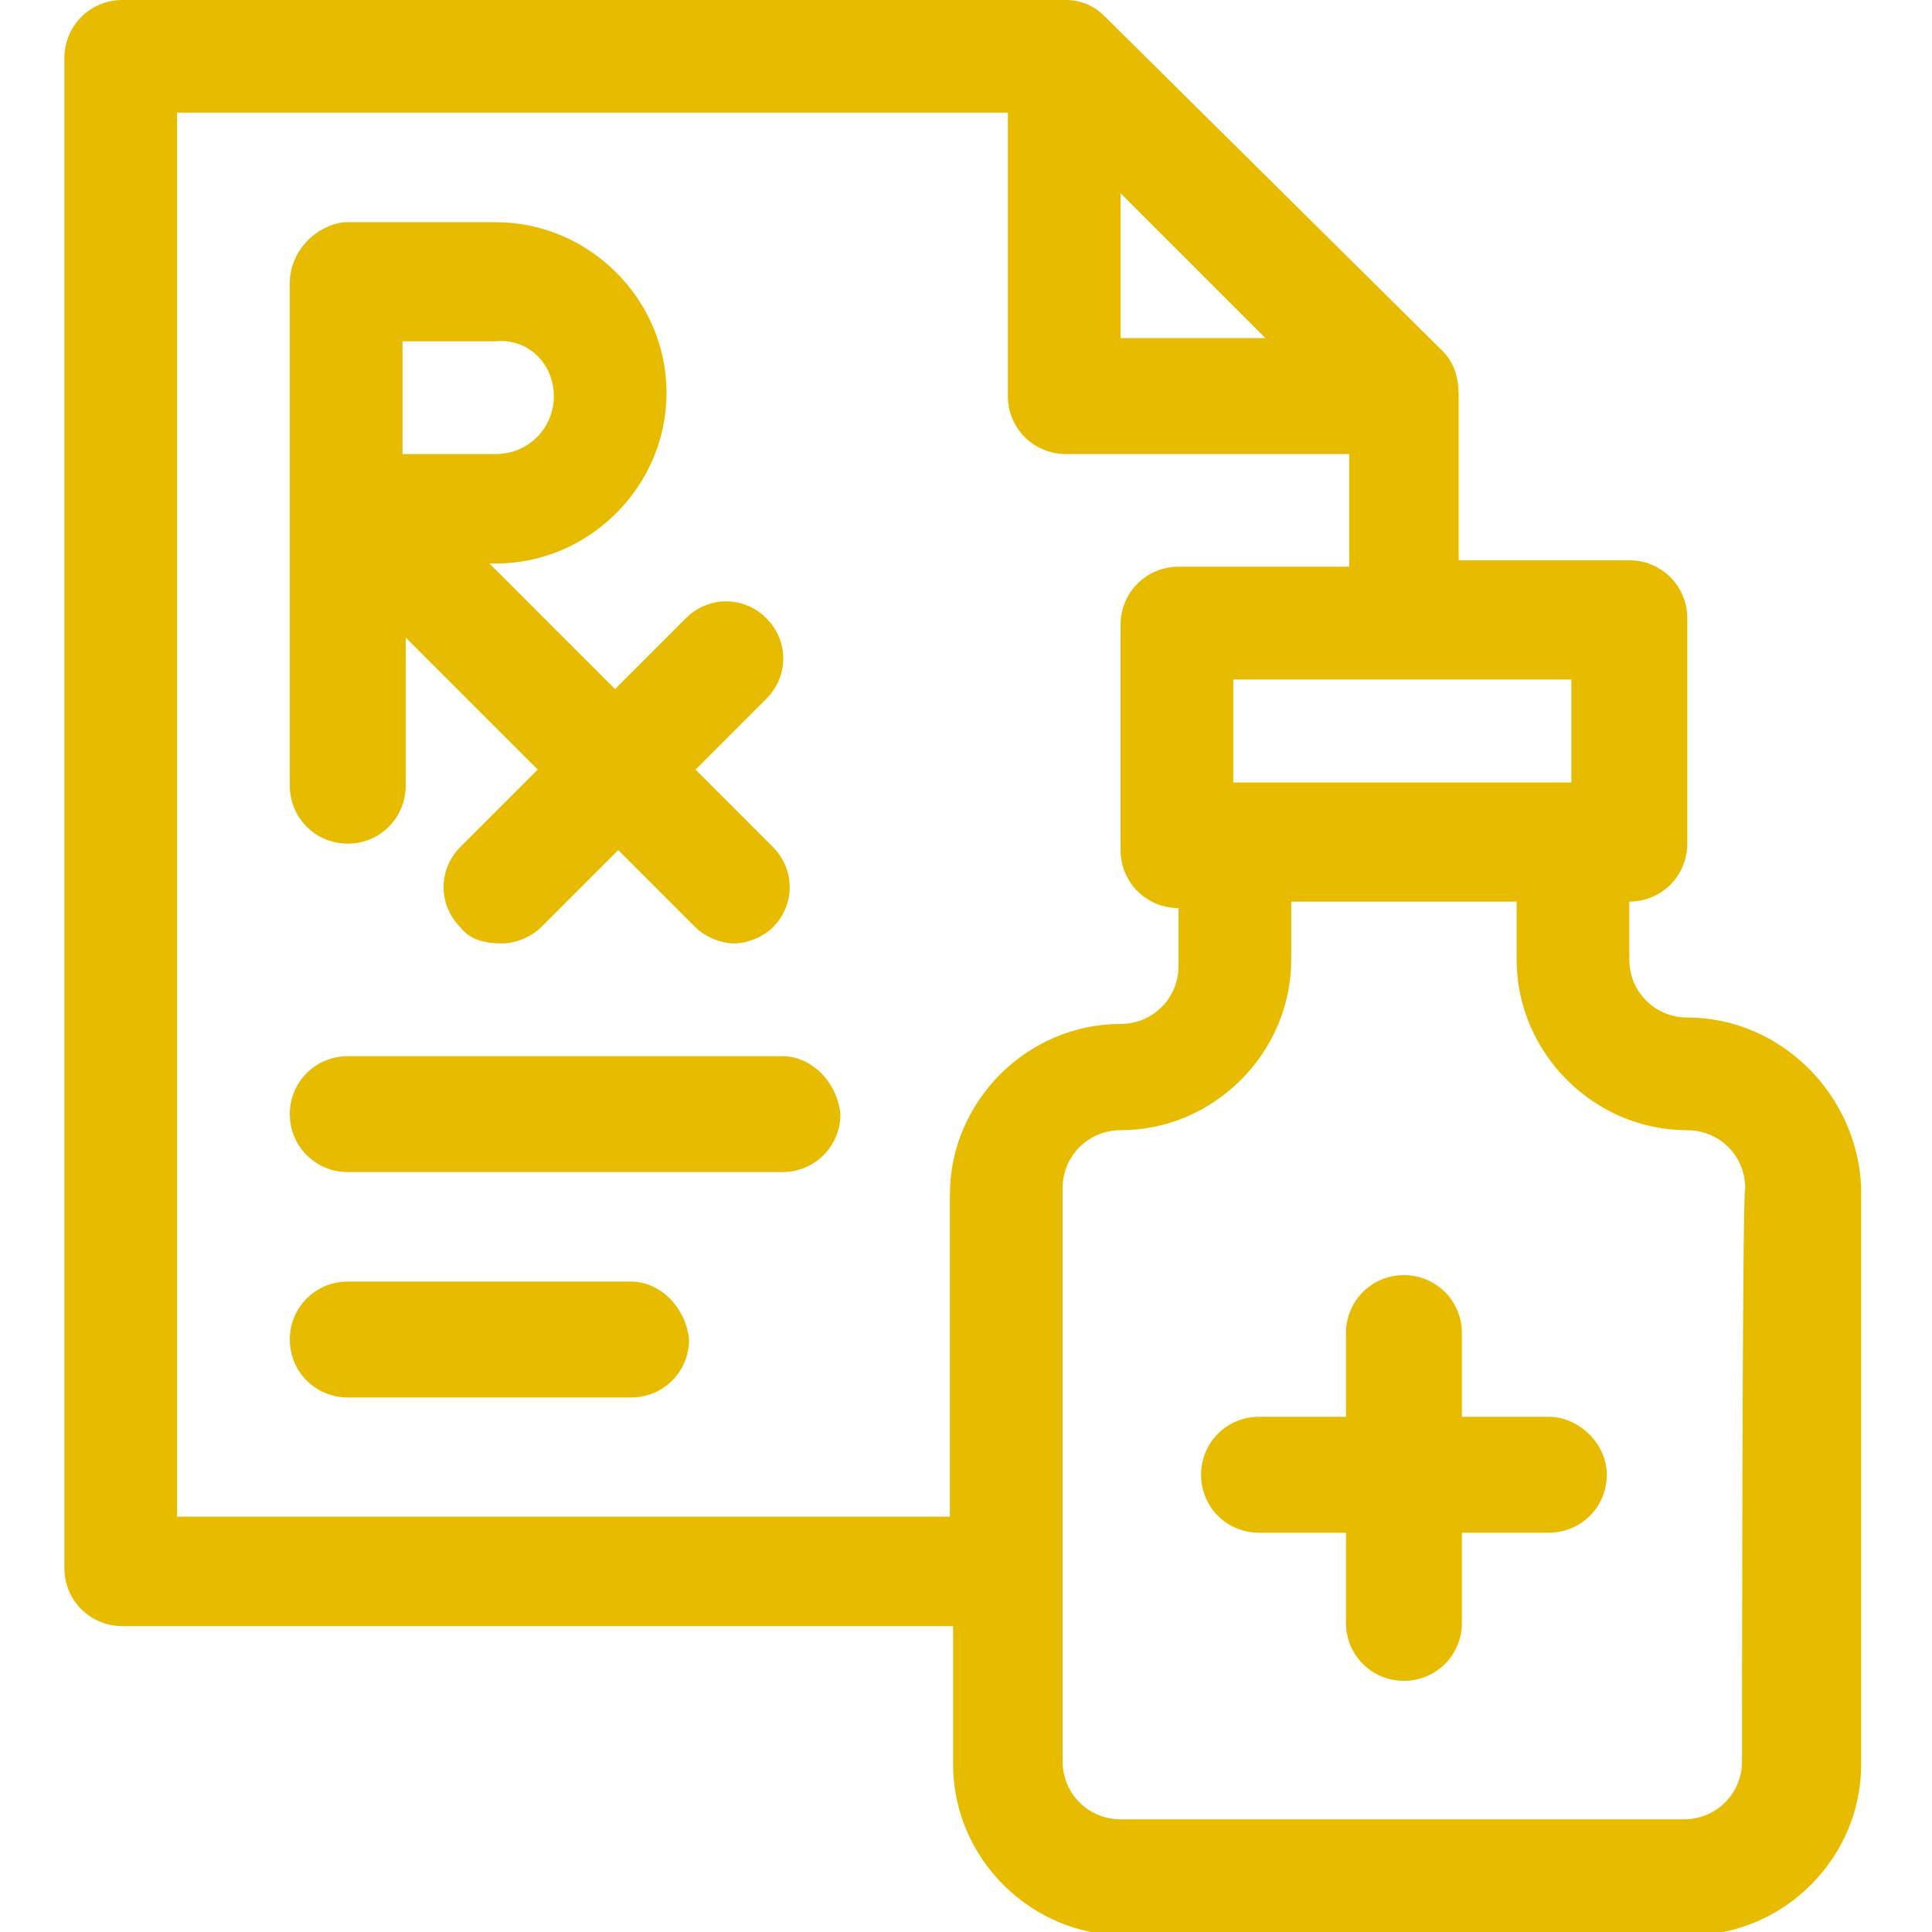
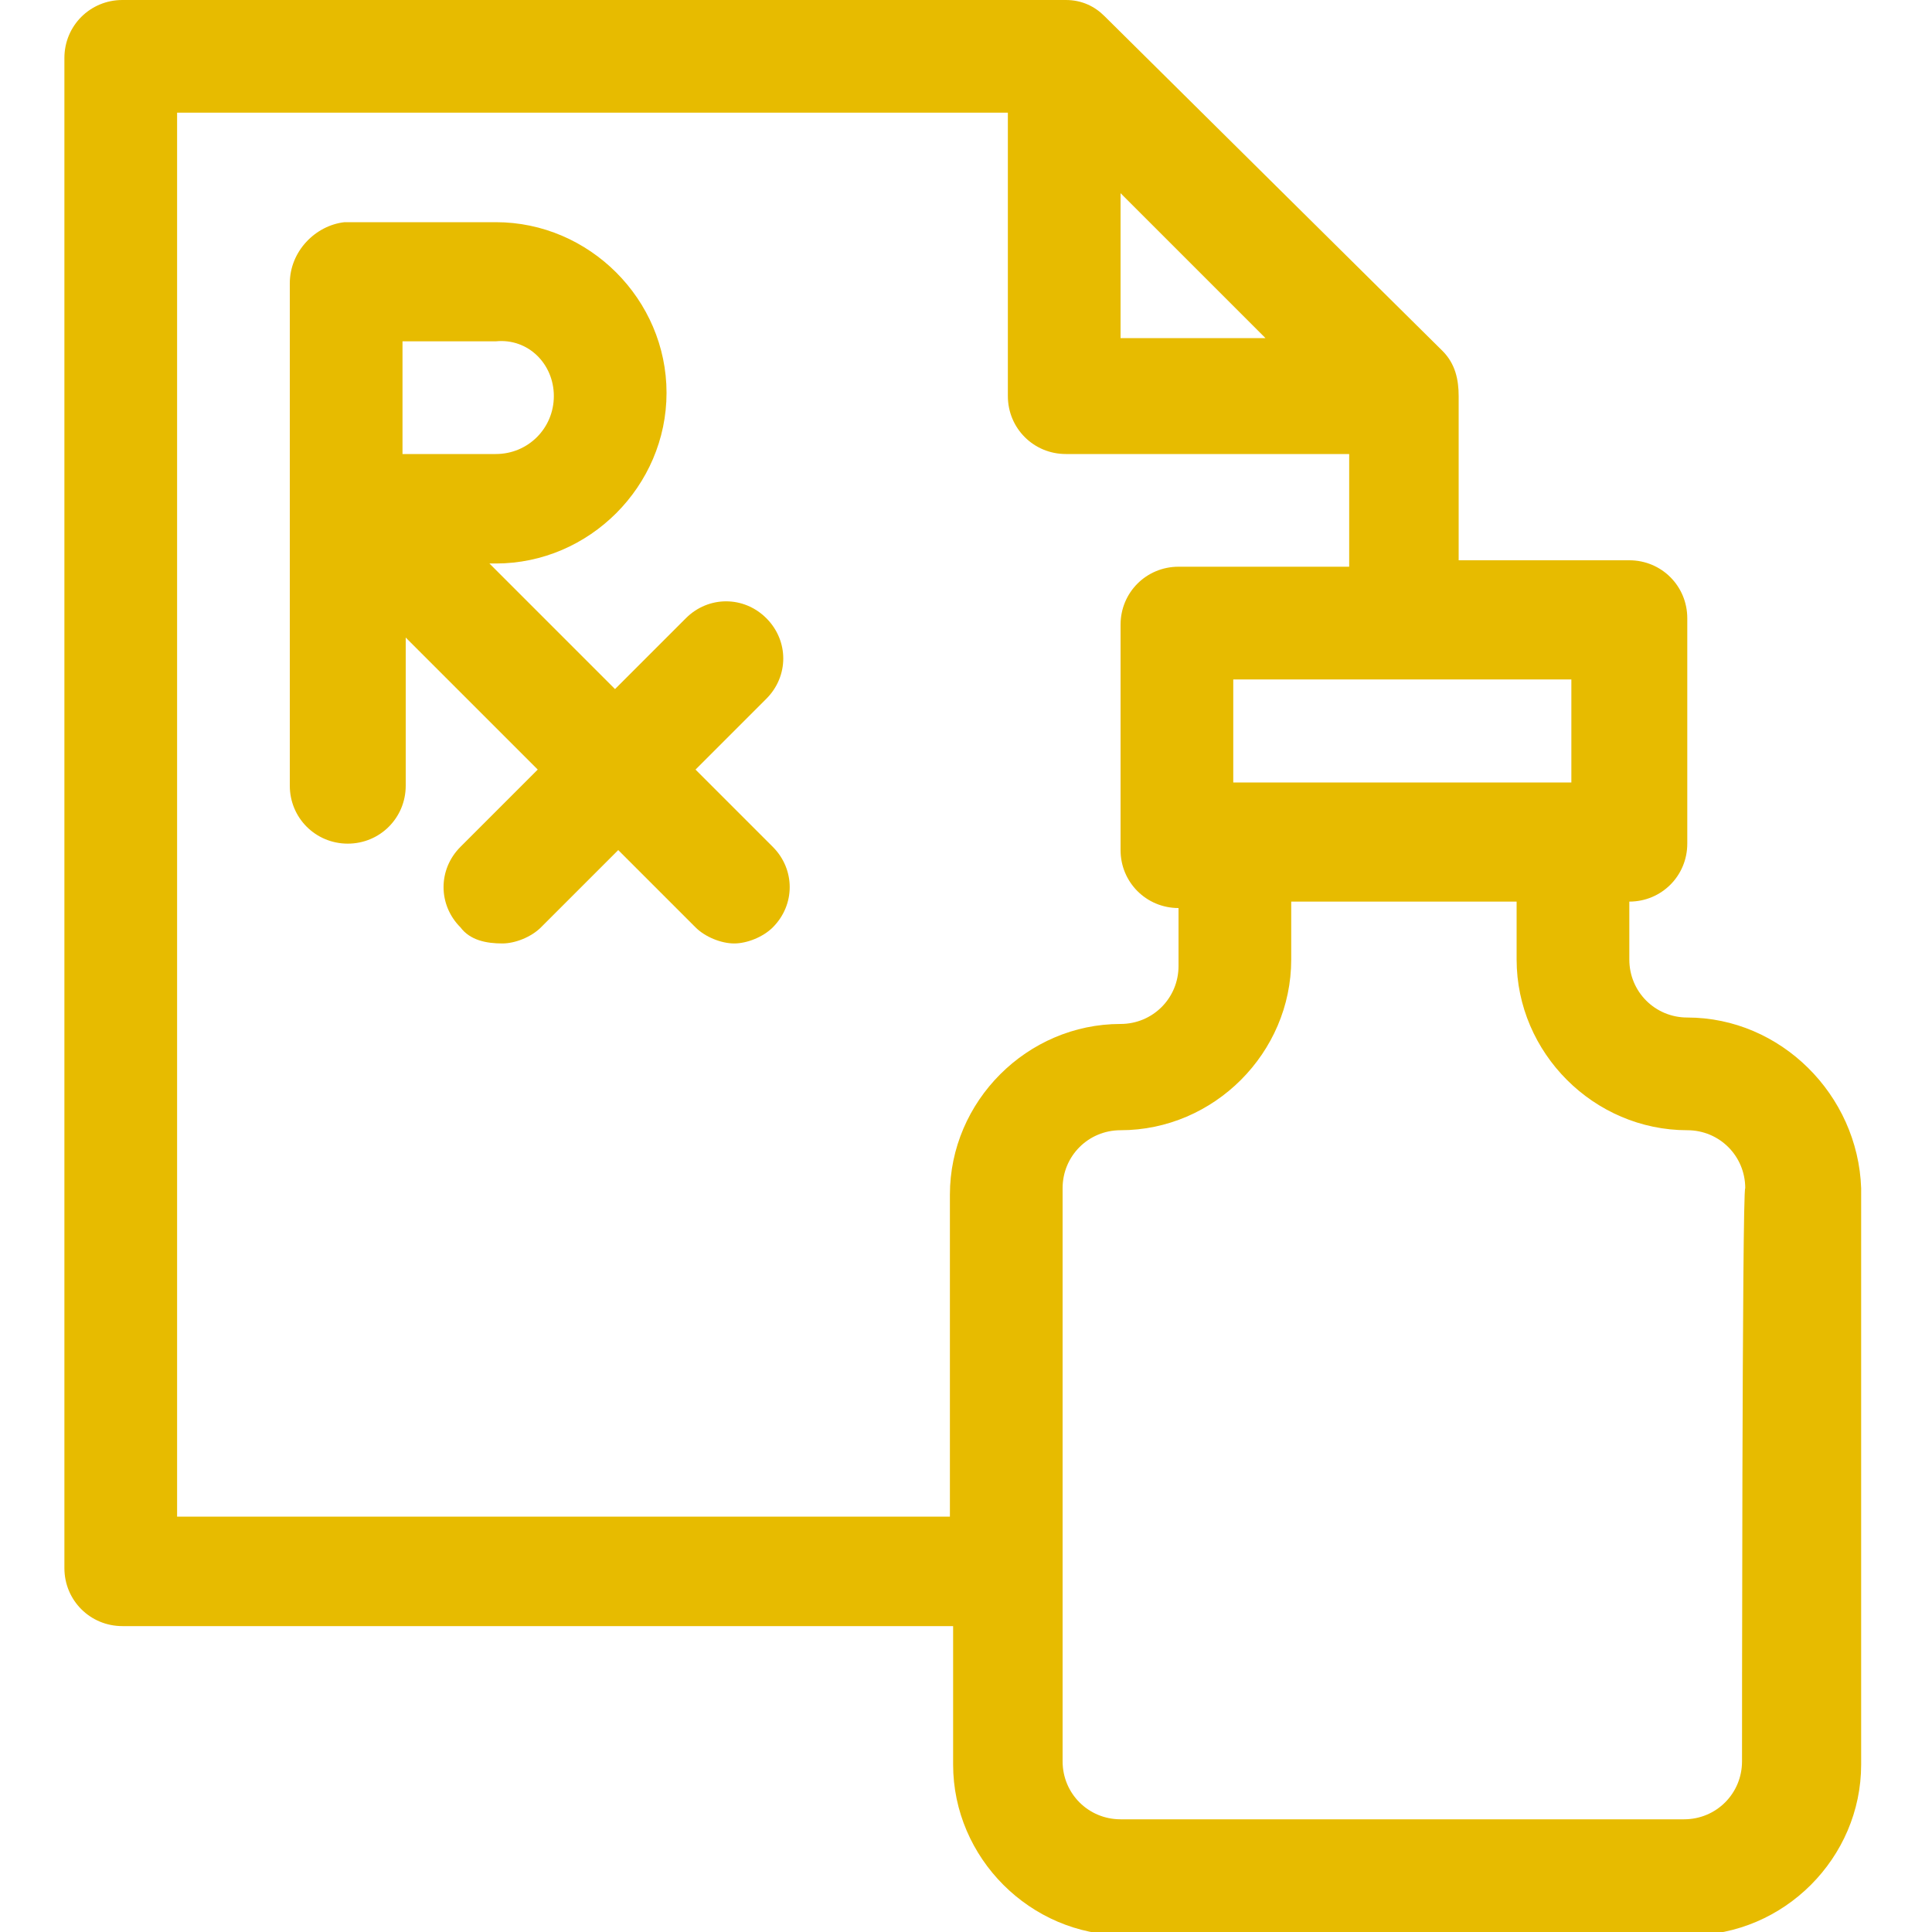
<svg xmlns="http://www.w3.org/2000/svg" version="1.1" x="0px" y="0px" viewBox="0 0 60 60" style="enable-background:new 0 0 60 60;" xml:space="preserve">
  <style type="text/css">
	.st0{display:none;}
	.st1{display:inline;}
	.st2{fill:#007FAA;}
	.st3{fill:#008B00;}
	.st4{fill:#ED0031;}
	.st5{fill:#E7BB00;}
</style>
  <g id="Layer_1" class="st0">
    <g class="st1">
      <path class="st2" d="M37,17.7h-1.8v-1.8c0-1-0.8-1.8-1.8-1.8h-7c-1,0-1.8,0.8-1.8,1.8v1.8H23c-1,0-1.8,0.8-1.8,1.8v7    c0,1,0.8,1.8,1.8,1.8h1.8V30c0,1,0.8,1.8,1.8,1.8h7c1,0,1.8-0.8,1.8-1.8v-1.8H37c1,0,1.8-0.8,1.8-1.8v-7    C38.8,18.5,38,17.7,37,17.7z M35.3,24.7h-1.8c-1,0-1.8,0.8-1.8,1.8v1.8h-3.5v-1.8c0-1-0.8-1.8-1.8-1.8h-1.8v-3.5h1.8    c1,0,1.8-0.8,1.8-1.8v-1.8h3.5v1.8c0,1,0.8,1.8,1.8,1.8h1.8V24.7L35.3,24.7z" />
      <path class="st2" d="M58.2,24.7c1,0,1.8-0.8,1.8-1.8v-3.5c0-2.9-2.4-5.3-5.3-5.3h-8.9v-3.8c2-0.7,3.5-2.7,3.5-5V1.8    c0-1-0.8-1.8-1.8-1.8H12.4c-1,0-1.8,0.8-1.8,1.8v3.6c0,2.3,1.5,4.2,3.5,5v3.8H5.3c-2.9,0-5.3,2.4-5.3,5.3V23c0,1,0.8,1.8,1.8,1.8    h1.8v7.3c-2,0.7-3.5,2.7-3.5,5v3.5c0,1,0.8,1.8,1.8,1.8h1.8v7H1.8c-1,0-1.8,0.8-1.8,1.8v7.1c0,1,0.8,1.8,1.8,1.8h56.5    c1,0,1.8-0.8,1.8-1.8v-7.1c0-1-0.8-1.8-1.8-1.8h-1.8v-7h1.8c1,0,1.8-0.8,1.8-1.8V37c0-2.3-1.5-4.2-3.5-5v-7.3L58.2,24.7L58.2,24.7    z M14.2,3.5h31.6v1.9c0,1-0.8,1.8-1.8,1.8H15.9c-1,0-1.8-0.8-1.8-1.8L14.2,3.5L14.2,3.5z M45.8,24.7H53v7h-7.1V24.7L45.8,24.7z     M45.8,42.3H53v7h-7.1V42.3z M37,35.3H23c-1,0-1.8,0.8-1.8,1.8v12.3h-3.5V10.7h24.6v38.7h-3.5V37C38.8,36.1,38,35.3,37,35.3    L37,35.3z M35.3,38.8v10.5h-3.5V38.8C31.8,38.8,35.3,38.8,35.3,38.8z M28.2,38.8v10.5h-3.5V38.8L28.2,38.8L28.2,38.8z M3.5,19.5    c0-1,0.8-1.8,1.8-1.8h8.9v3.5H3.5L3.5,19.5L3.5,19.5z M14.2,24.7v7H7v-7C7,24.7,14.2,24.7,14.2,24.7z M3.5,37c0-1,0.8-1.8,1.8-1.8    h8.9v3.5H3.5V37z M14.2,42.3v7H7v-7H14.2L14.2,42.3z M56.5,56.5h-53v-3.6h53L56.5,56.5L56.5,56.5z M56.5,38.8H45.8v-3.5h8.9    c1,0,1.8,0.8,1.8,1.8C56.5,37,56.5,38.8,56.5,38.8z M45.8,21.2v-3.5h8.9c1,0,1.8,0.8,1.8,1.8v1.8C56.5,21.2,45.8,21.2,45.8,21.2z" />
    </g>
  </g>
  <g id="Layer_2" class="st0">
    <g class="st1">
      <path class="st3" d="M57.7,32.1c-2.1-2.1-3.4-4.6-4-7.5l-1.9-9.3C50,5.9,42-0.2,33.2-0.2h-2.6c-9.2,0-16.9,6.7-18.7,15.4L10,24.6    c-0.6,2.8-2,5.4-4,7.5c-0.7,0.7-0.7,1.8,0,2.5c2.5,2.5,5.3,4.6,8.3,6.2C11.1,43,9,46.7,9,50.9v7.1c0,1,0.8,1.8,1.8,1.8H53    c1,0,1.8-0.8,1.8-1.8v-7.1c0-4.2-2.1-7.9-5.3-10.1c3-1.7,5.8-3.7,8.3-6.2C58.4,33.9,58.4,32.8,57.7,32.1L57.7,32.1z M23.6,31.9    c-2.6-2.3-4-5.6-4-9.1c0-3.8,1.9-7.4,5.1-9.5l2.9-1.9C30.4,17.2,36.4,21,43,21h1.2v1.2c0,6.6-4.9,12.3-11.1,12.9    C29.6,35.4,26.2,34.2,23.6,31.9L23.6,31.9z M26.3,56.3l-1.8-8.9l3,1.5c0.9,0.4,1.9,0.1,2.4-0.8l1.9-3.9l1.9,3.9    c0.3,0.6,0.9,1,1.6,1c0.3,0,0.5-0.1,0.8-0.2l3-1.5l-1.8,8.9H26.3L26.3,56.3z M40.1,43.1l-3.9,2l-1.5-2.9h5.6L40.1,43.1L40.1,43.1z     M27.6,45l-3.9-2l-0.2-1H29C29,42.1,27.6,45,27.6,45z M12.6,50.9c0-4.4,3.2-8,7.4-8.7l2.8,14.1H12.6L12.6,50.9L12.6,50.9z     M51.2,50.9v5.4H41.1l2.8-14.1C48,42.9,51.2,46.5,51.2,50.9L51.2,50.9z M45.3,38.9c-0.9-0.2-1.9-0.3-2.8-0.3H32    c4.7,0,8.8-2.1,11.7-5.5c2.6-3,4-6.9,4-10.9v-2.9c0-1-0.8-1.8-1.8-1.8H43c-5.9,0-11.1-3.8-13-9.3c-0.4-1.1-1.7-1.5-2.6-0.9    l-4.7,3.1c-4.2,2.8-6.6,7.4-6.6,12.4c0,4.4,1.9,8.7,5.2,11.7c2.9,2.7,6.6,4.1,10.5,4.1H21.3c-1,0-1.9,0.1-2.9,0.3    c-3.2-1.4-6.1-3.3-8.8-5.7c1.9-2.3,3.2-5,3.8-8l1.9-9.3c1.4-7.2,7.8-12.6,15.2-12.6h2.6c7.1,0,13.7,4.9,15.2,12.6l1.9,9.3    c0.6,2.9,1.9,5.7,3.8,8C51.4,35.6,48.5,37.5,45.3,38.9z" />
    </g>
  </g>
  <g id="Layer_3" class="st0">
    <g class="st1">
      <g>
        <path class="st4" d="M1.8,46.2h19.5v5.3c0,1-0.8,1.8-1.8,1.8c-1,0-1.8,0.8-1.8,1.8c0,1,0.8,1.8,1.8,1.8h21.1c1,0,1.8-0.8,1.8-1.8     c0-1-0.8-1.8-1.8-1.8c-1,0-1.8-0.8-1.8-1.8v-5.3h19.5c1,0,1.8-0.8,1.8-1.8V5.8c0-1-0.8-1.8-1.8-1.8H1.8C0.8,4,0,4.8,0,5.8v38.7     C0,45.4,0.8,46.2,1.8,46.2z M35.6,53.2H24.4c0.2-0.5,0.3-1.1,0.3-1.8v-5.3h10.5v5.3C35.3,52.1,35.4,52.7,35.6,53.2L35.6,53.2z      M3.5,7.5h53v35.2h-53V7.5L3.5,7.5z" />
-         <path class="st4" d="M36.9,39.1c2.9,0,5.3-2.4,5.3-5.3v-5.6c2-0.7,3.5-2.7,3.5-5c0-2.9-2.4-5.3-5.3-5.3s-5.3,2.4-5.3,5.3     c0,2.3,1.5,4.2,3.5,5v5.6c0,1-0.8,1.8-1.8,1.8H26.3c-1,0-1.8-0.8-1.8-1.8v-1.9c4-0.8,7-4.4,7-8.6V12.8c0-1-0.8-1.8-1.8-1.8h-3.5     c-1,0-1.8,0.8-1.8,1.8c0,1,0.8,1.8,1.8,1.8h1.8v8.8c0,2.9-2.4,5.3-5.3,5.3s-5.3-2.4-5.3-5.3v-8.8h1.8c1,0,1.8-0.8,1.8-1.8     S20.2,11,19.3,11h-3.5c-1,0-1.8,0.8-1.8,1.8v10.5c0,4.2,3,7.8,7,8.6v1.9c0,2.9,2.4,5.3,5.3,5.3H36.9z M40.4,21.5     c1,0,1.8,0.8,1.8,1.8c0,1-0.8,1.8-1.8,1.8c-1,0-1.8-0.8-1.8-1.8C38.6,22.3,39.4,21.5,40.4,21.5z" />
+         <path class="st4" d="M36.9,39.1c2.9,0,5.3-2.4,5.3-5.3v-5.6c2-0.7,3.5-2.7,3.5-5c0-2.9-2.4-5.3-5.3-5.3s-5.3,2.4-5.3,5.3     c0,2.3,1.5,4.2,3.5,5v5.6c0,1-0.8,1.8-1.8,1.8H26.3c-1,0-1.8-0.8-1.8-1.8v-1.9V12.8c0-1-0.8-1.8-1.8-1.8h-3.5     c-1,0-1.8,0.8-1.8,1.8c0,1,0.8,1.8,1.8,1.8h1.8v8.8c0,2.9-2.4,5.3-5.3,5.3s-5.3-2.4-5.3-5.3v-8.8h1.8c1,0,1.8-0.8,1.8-1.8     S20.2,11,19.3,11h-3.5c-1,0-1.8,0.8-1.8,1.8v10.5c0,4.2,3,7.8,7,8.6v1.9c0,2.9,2.4,5.3,5.3,5.3H36.9z M40.4,21.5     c1,0,1.8,0.8,1.8,1.8c0,1-0.8,1.8-1.8,1.8c-1,0-1.8-0.8-1.8-1.8C38.6,22.3,39.4,21.5,40.4,21.5z" />
      </g>
    </g>
  </g>
  <g id="Layer_4">
    <g>
      <g>
        <path class="st5" d="M9,15.6v8.8c0,1,0.8,1.8,1.8,1.8s1.8-0.8,1.8-1.8v-4.6l4.1,4.1l-2.4,2.4c-0.7,0.7-0.7,1.8,0,2.5     c0.3,0.4,0.8,0.5,1.3,0.5c0.4,0,0.9-0.2,1.2-0.5l2.4-2.4l2.4,2.4c0.3,0.3,0.8,0.5,1.2,0.5s0.9-0.2,1.2-0.5c0.7-0.7,0.7-1.8,0-2.5     l-2.4-2.4l2.2-2.2c0.7-0.7,0.7-1.8,0-2.5s-1.8-0.7-2.5,0l-2.2,2.2l-3.9-3.9h0.2c2.9,0,5.3-2.4,5.3-5.3c0-2.9-2.4-5.3-5.3-5.3     h-4.7C9.8,7,9,7.8,9,8.8C9,8.8,9,15.6,9,15.6z M17.2,12.3c0,1-0.8,1.8-1.8,1.8h-2.9v-3.5h2.9C16.4,10.5,17.2,11.3,17.2,12.3z" />
        <path class="st5" d="M52.4,31.6c-1,0-1.8-0.8-1.8-1.8v-1.8c1,0,1.8-0.8,1.8-1.8v-7c0-1-0.8-1.8-1.8-1.8h-5.3c0-2,0-5.1,0-5.1     c0-0.5-0.1-1-0.5-1.4L34.3,0.5C34,0.2,33.6,0,33.1,0L3.8,0C2.8,0,2,0.8,2,1.8v46.9c0,1,0.8,1.8,1.8,1.8h25.8v4.3     c0,2.9,2.4,5.3,5.3,5.3h17.6c2.9,0,5.3-2.4,5.3-5.3V36.9C57.7,34,55.3,31.6,52.4,31.6L52.4,31.6z M48.9,24.3H38.3v-3.2h10.5V24.3     z M34.8,6l4.5,4.5h-4.5V6z M5.5,46.9V3.5h25.8v8.8c0,1,0.8,1.8,1.8,1.8h8.8v3.5h-5.3c-1,0-1.8,0.8-1.8,1.8v7c0,1,0.8,1.8,1.8,1.8     v1.8c0,1-0.8,1.8-1.8,1.8c-2.9,0-5.3,2.4-5.3,5.3v10H5.5z M54.1,54.7c0,1-0.8,1.8-1.8,1.8H34.8c-1,0-1.8-0.8-1.8-1.8V36.9     c0-1,0.8-1.8,1.8-1.8c2.9,0,5.3-2.4,5.3-5.3v-1.8h7v1.8c0,2.9,2.4,5.3,5.3,5.3c1,0,1.8,0.8,1.8,1.8     C54.1,36.9,54.1,54.7,54.1,54.7z" />
-         <path class="st5" d="M48.1,44h-2.7v-2.6c0-1-0.8-1.8-1.8-1.8c-1,0-1.8,0.8-1.8,1.8V44h-2.7c-1,0-1.8,0.8-1.8,1.8     c0,1,0.8,1.8,1.8,1.8h2.7v2.8c0,1,0.8,1.8,1.8,1.8c1,0,1.8-0.8,1.8-1.8v-2.8h2.7c1,0,1.8-0.8,1.8-1.8S49,44,48.1,44z M24.3,32.8     H10.8c-1,0-1.8,0.8-1.8,1.8c0,1,0.8,1.8,1.8,1.8h13.5c1,0,1.8-0.8,1.8-1.8C26,33.6,25.2,32.8,24.3,32.8z M19.6,39.8h-8.8     c-1,0-1.8,0.8-1.8,1.8c0,1,0.8,1.8,1.8,1.8h8.8c1,0,1.8-0.8,1.8-1.8C21.3,40.6,20.5,39.8,19.6,39.8z" />
      </g>
    </g>
  </g>
</svg>